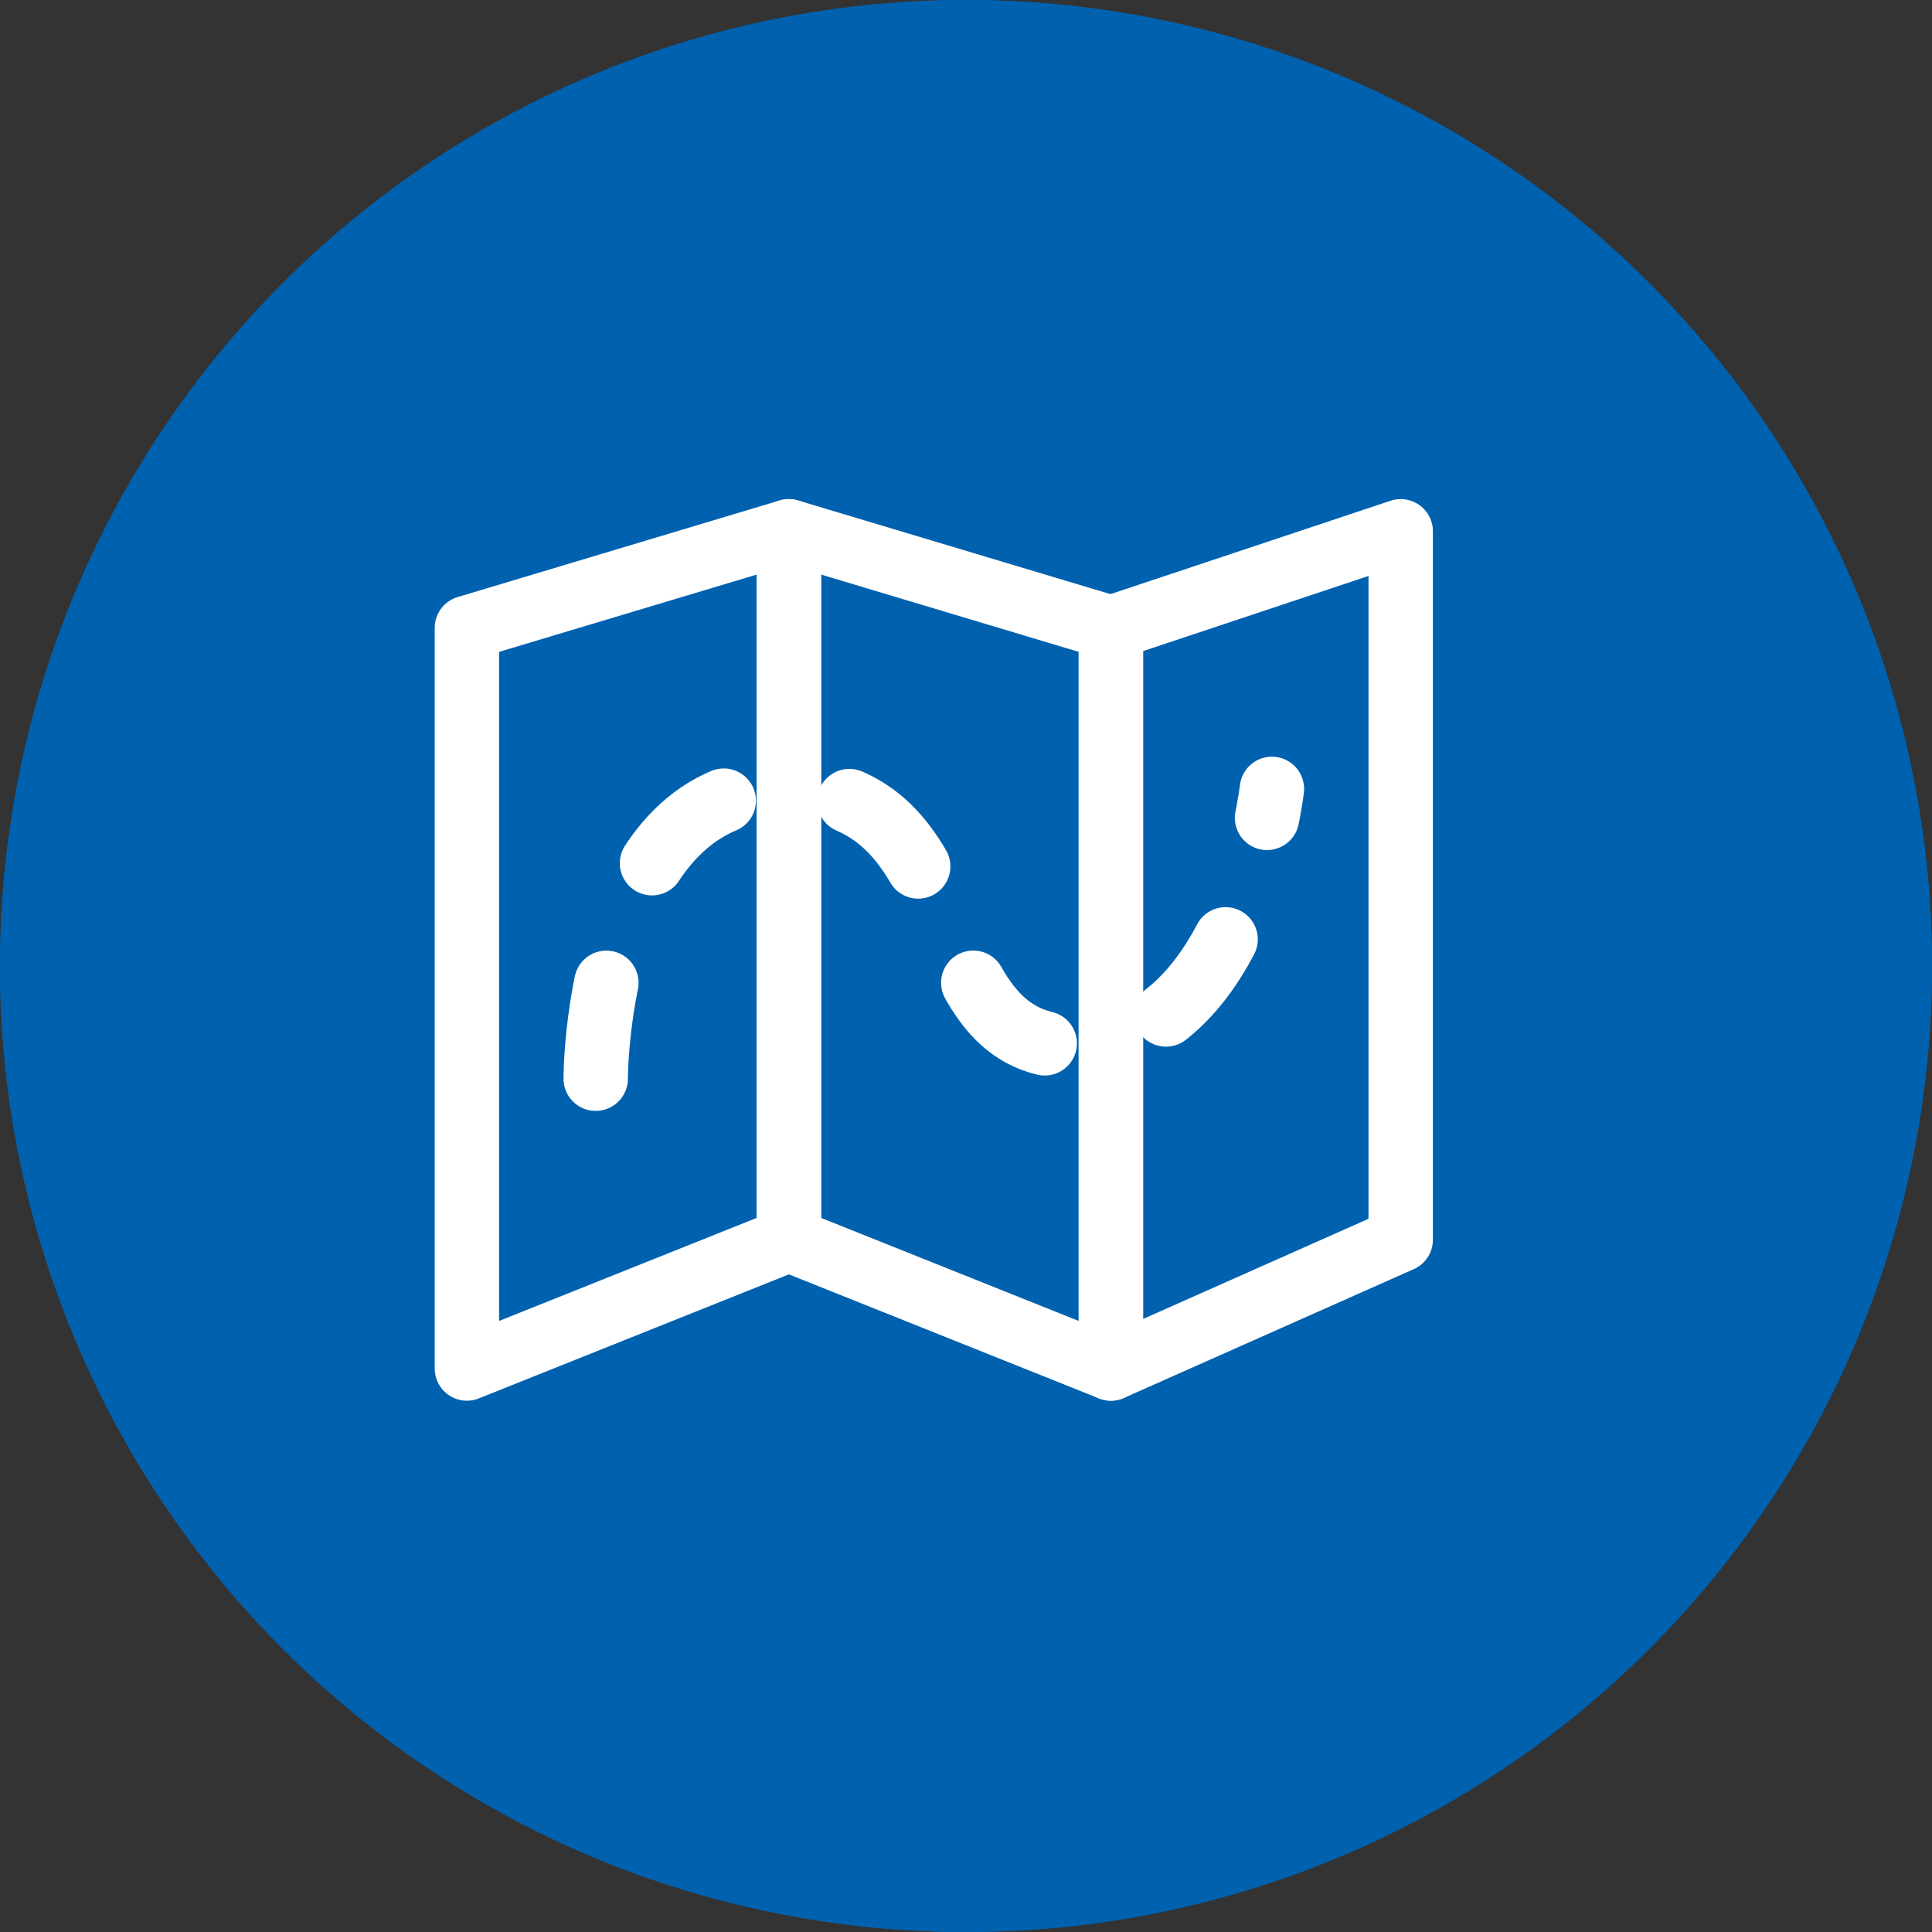
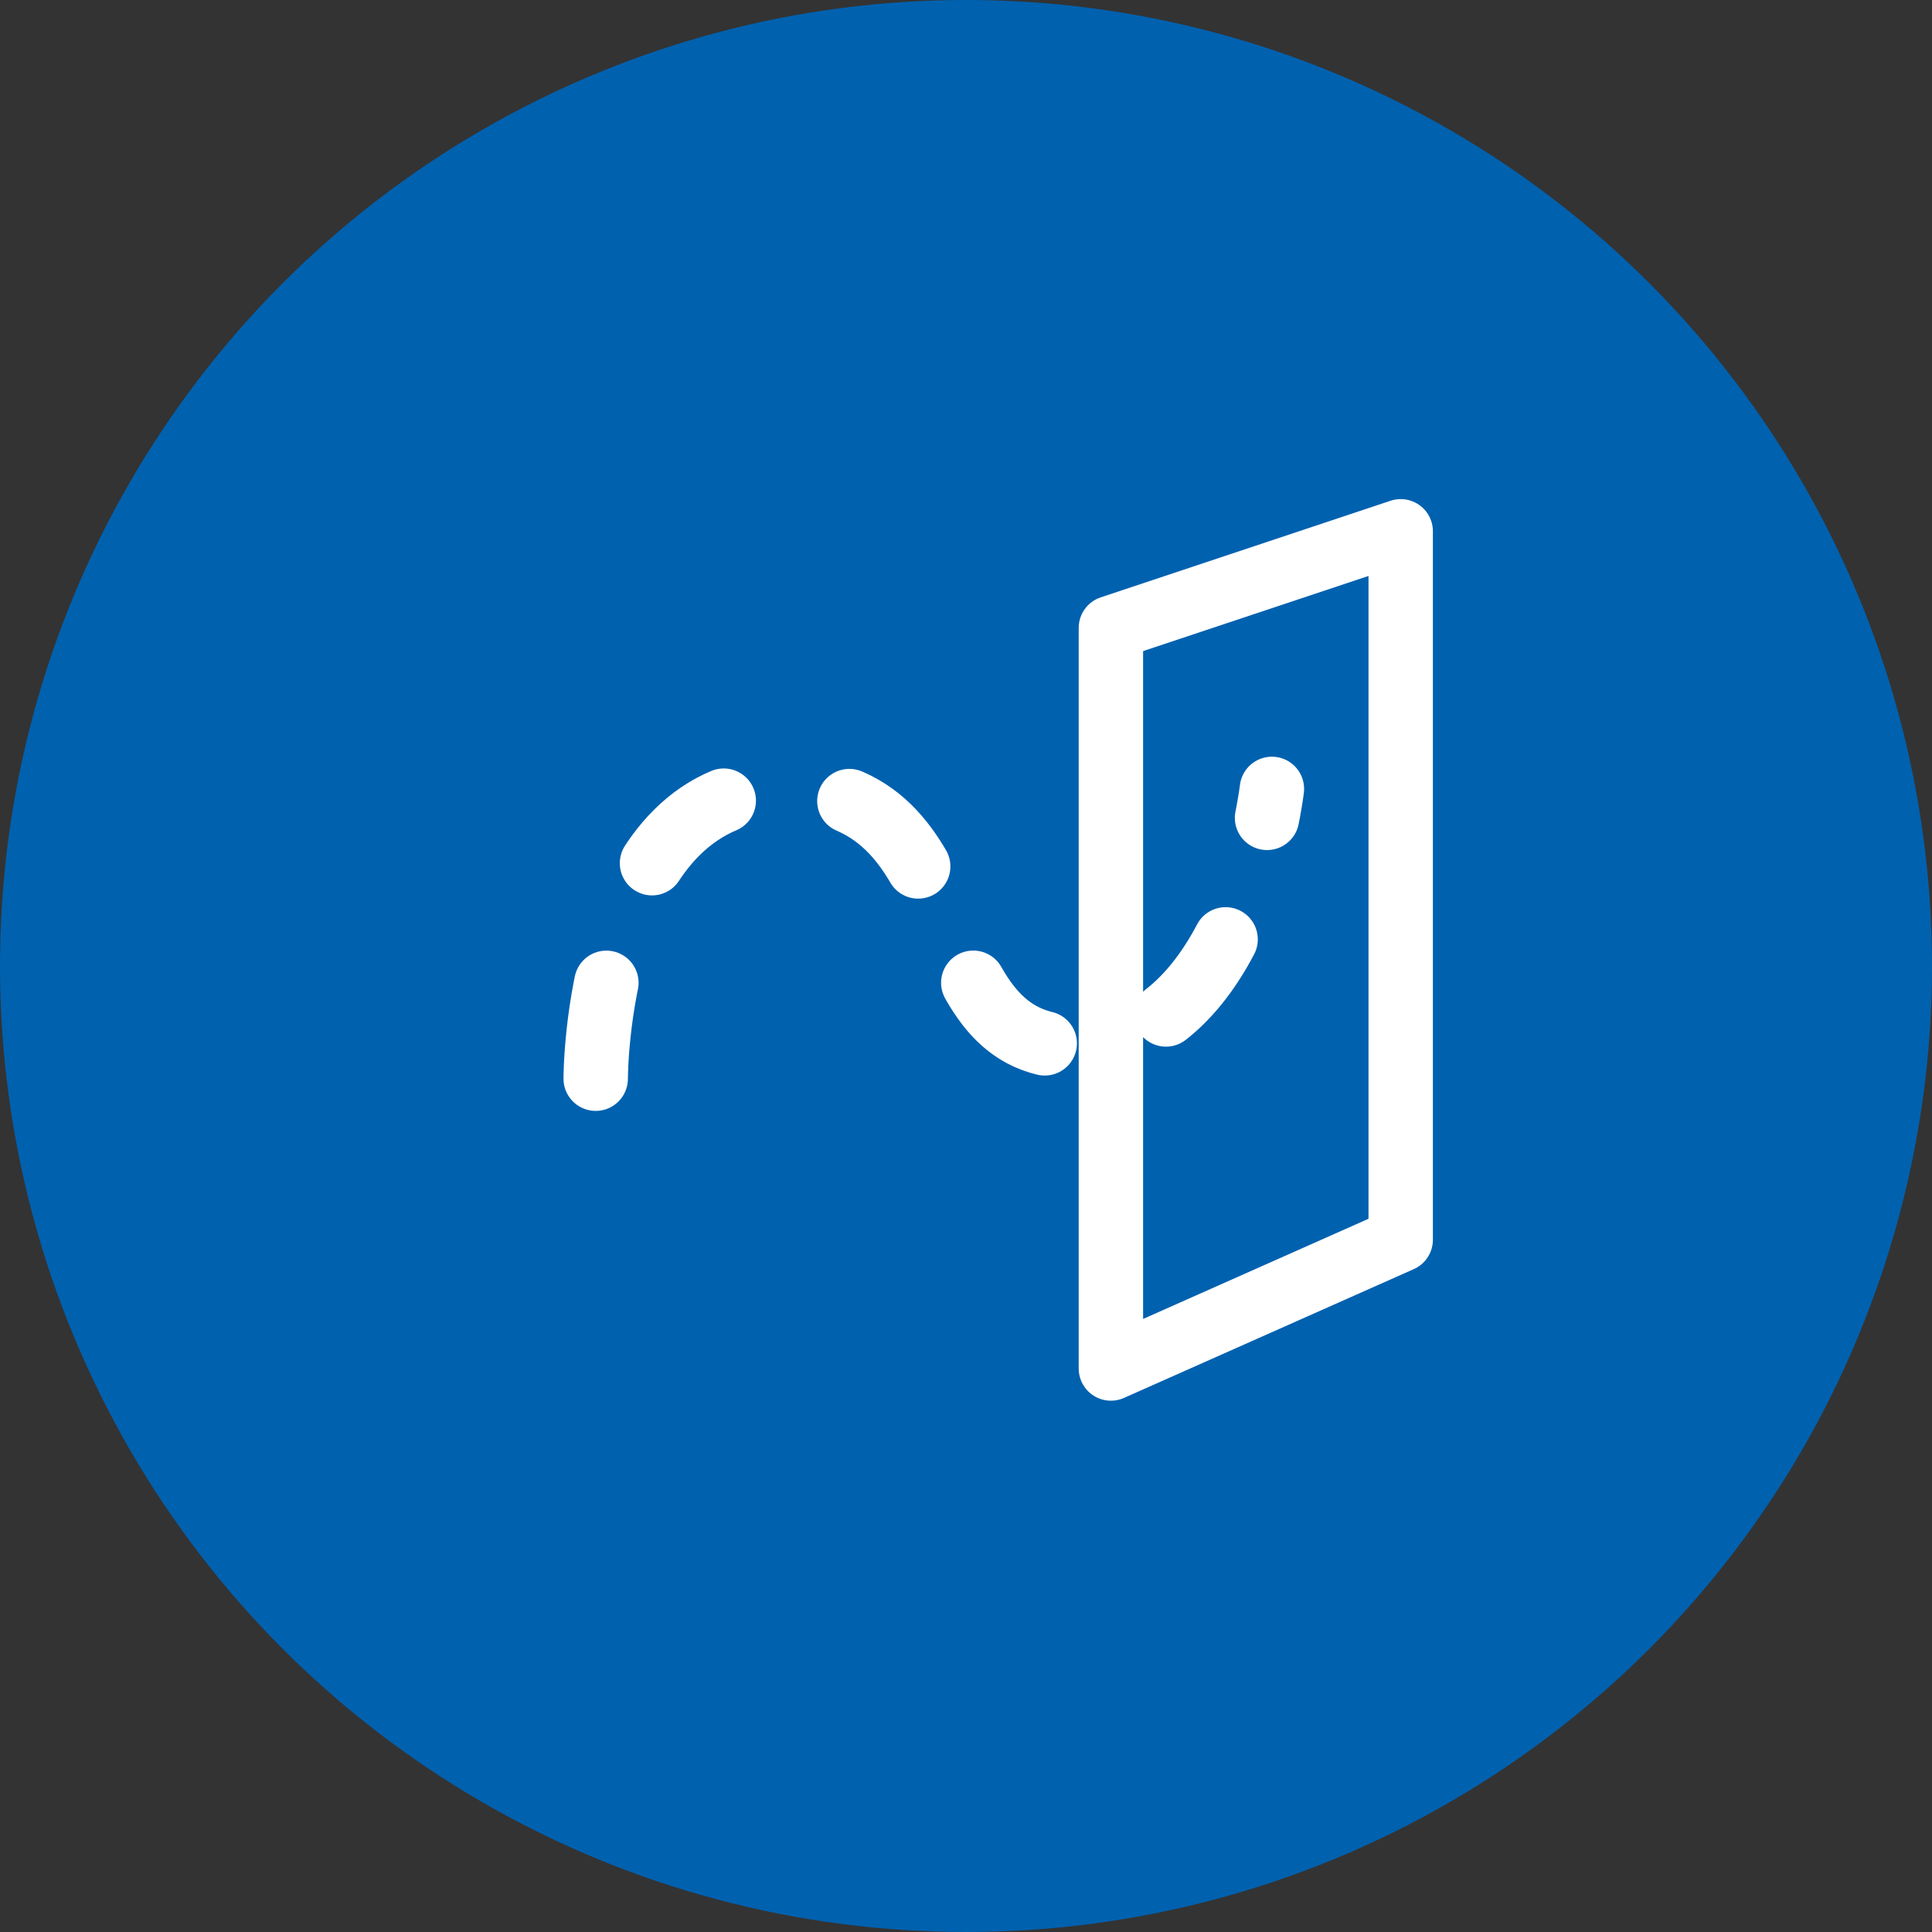
<svg xmlns="http://www.w3.org/2000/svg" width="60" height="60" viewBox="0 0 60 60">
  <rect x="0" y="0" width="60" height="60" fill="#333333" stroke="none" />
  <g id="Grupo_34957" data-name="Grupo 34957" transform="translate(-144 -2949)">
    <g id="Elipse_78" data-name="Elipse 78" transform="translate(144 2949)" fill="#0061af" stroke="#0061af" stroke-width="2">
      <circle cx="30" cy="30" r="30" stroke="none" />
-       <circle cx="30" cy="30" r="29" fill="none" />
    </g>
    <g id="Grupo_27645" data-name="Grupo 27645" transform="translate(2097.682 465.765)">
-       <path id="Trazado_78125" data-name="Trazado 78125" d="M-1939.182,2525.735v-23l10-3v22Z" fill="none" stroke="#fff" stroke-linecap="round" stroke-linejoin="round" stroke-width="2" />
      <path id="Trazado_78126" data-name="Trazado 78126" d="M-1938.331,2525.735v-23l9-3v22Z" transform="translate(19.149)" fill="none" stroke="#fff" stroke-linecap="round" stroke-linejoin="round" stroke-width="2" />
-       <path id="Trazado_78127" data-name="Trazado 78127" d="M-1928.757,2525.735v-23l-10-3v22Z" transform="translate(9.575)" fill="none" stroke="#fff" stroke-linecap="round" stroke-linejoin="round" stroke-width="2" />
      <path id="Trazado_78128" data-name="Trazado 78128" d="M-1934.754,2517.632s-.017-9.133,6-9,3.891,8.176,9,8,6-8,6-8" transform="translate(-0.428 -0.897)" fill="none" stroke="#fff" stroke-linecap="round" stroke-linejoin="round" stroke-width="2" stroke-dasharray="3 4" />
    </g>
  </g>
</svg>